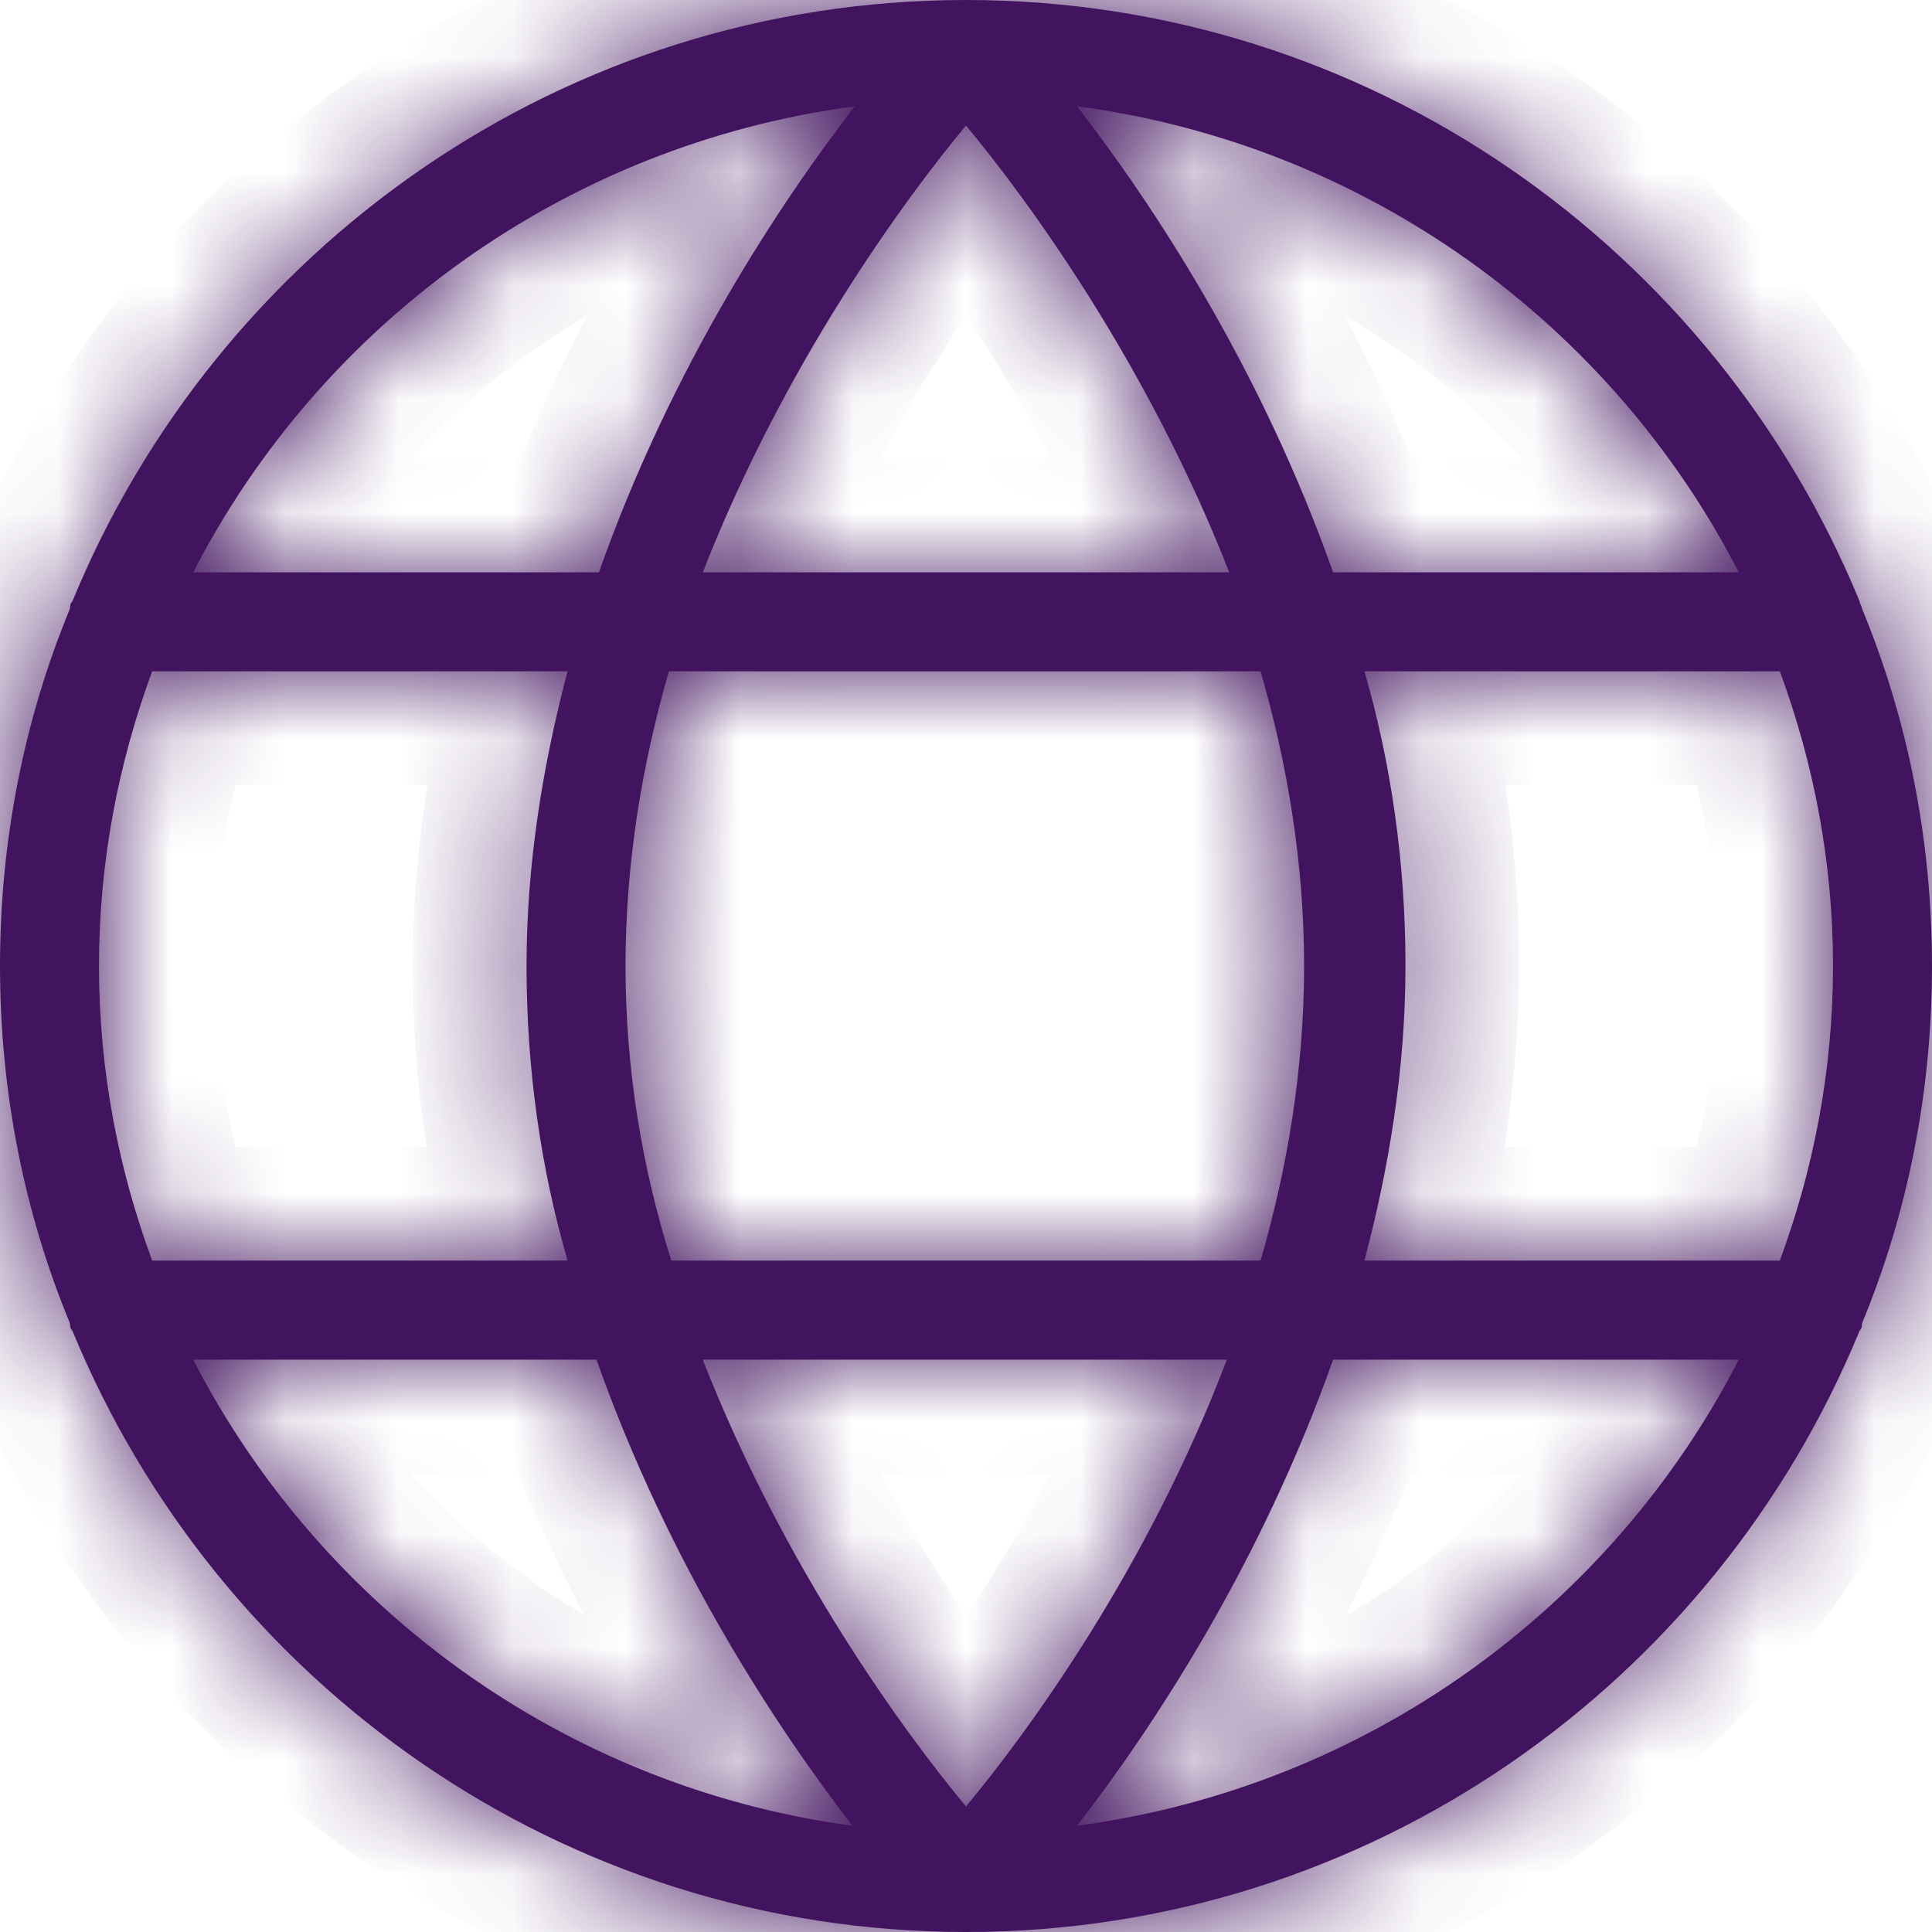
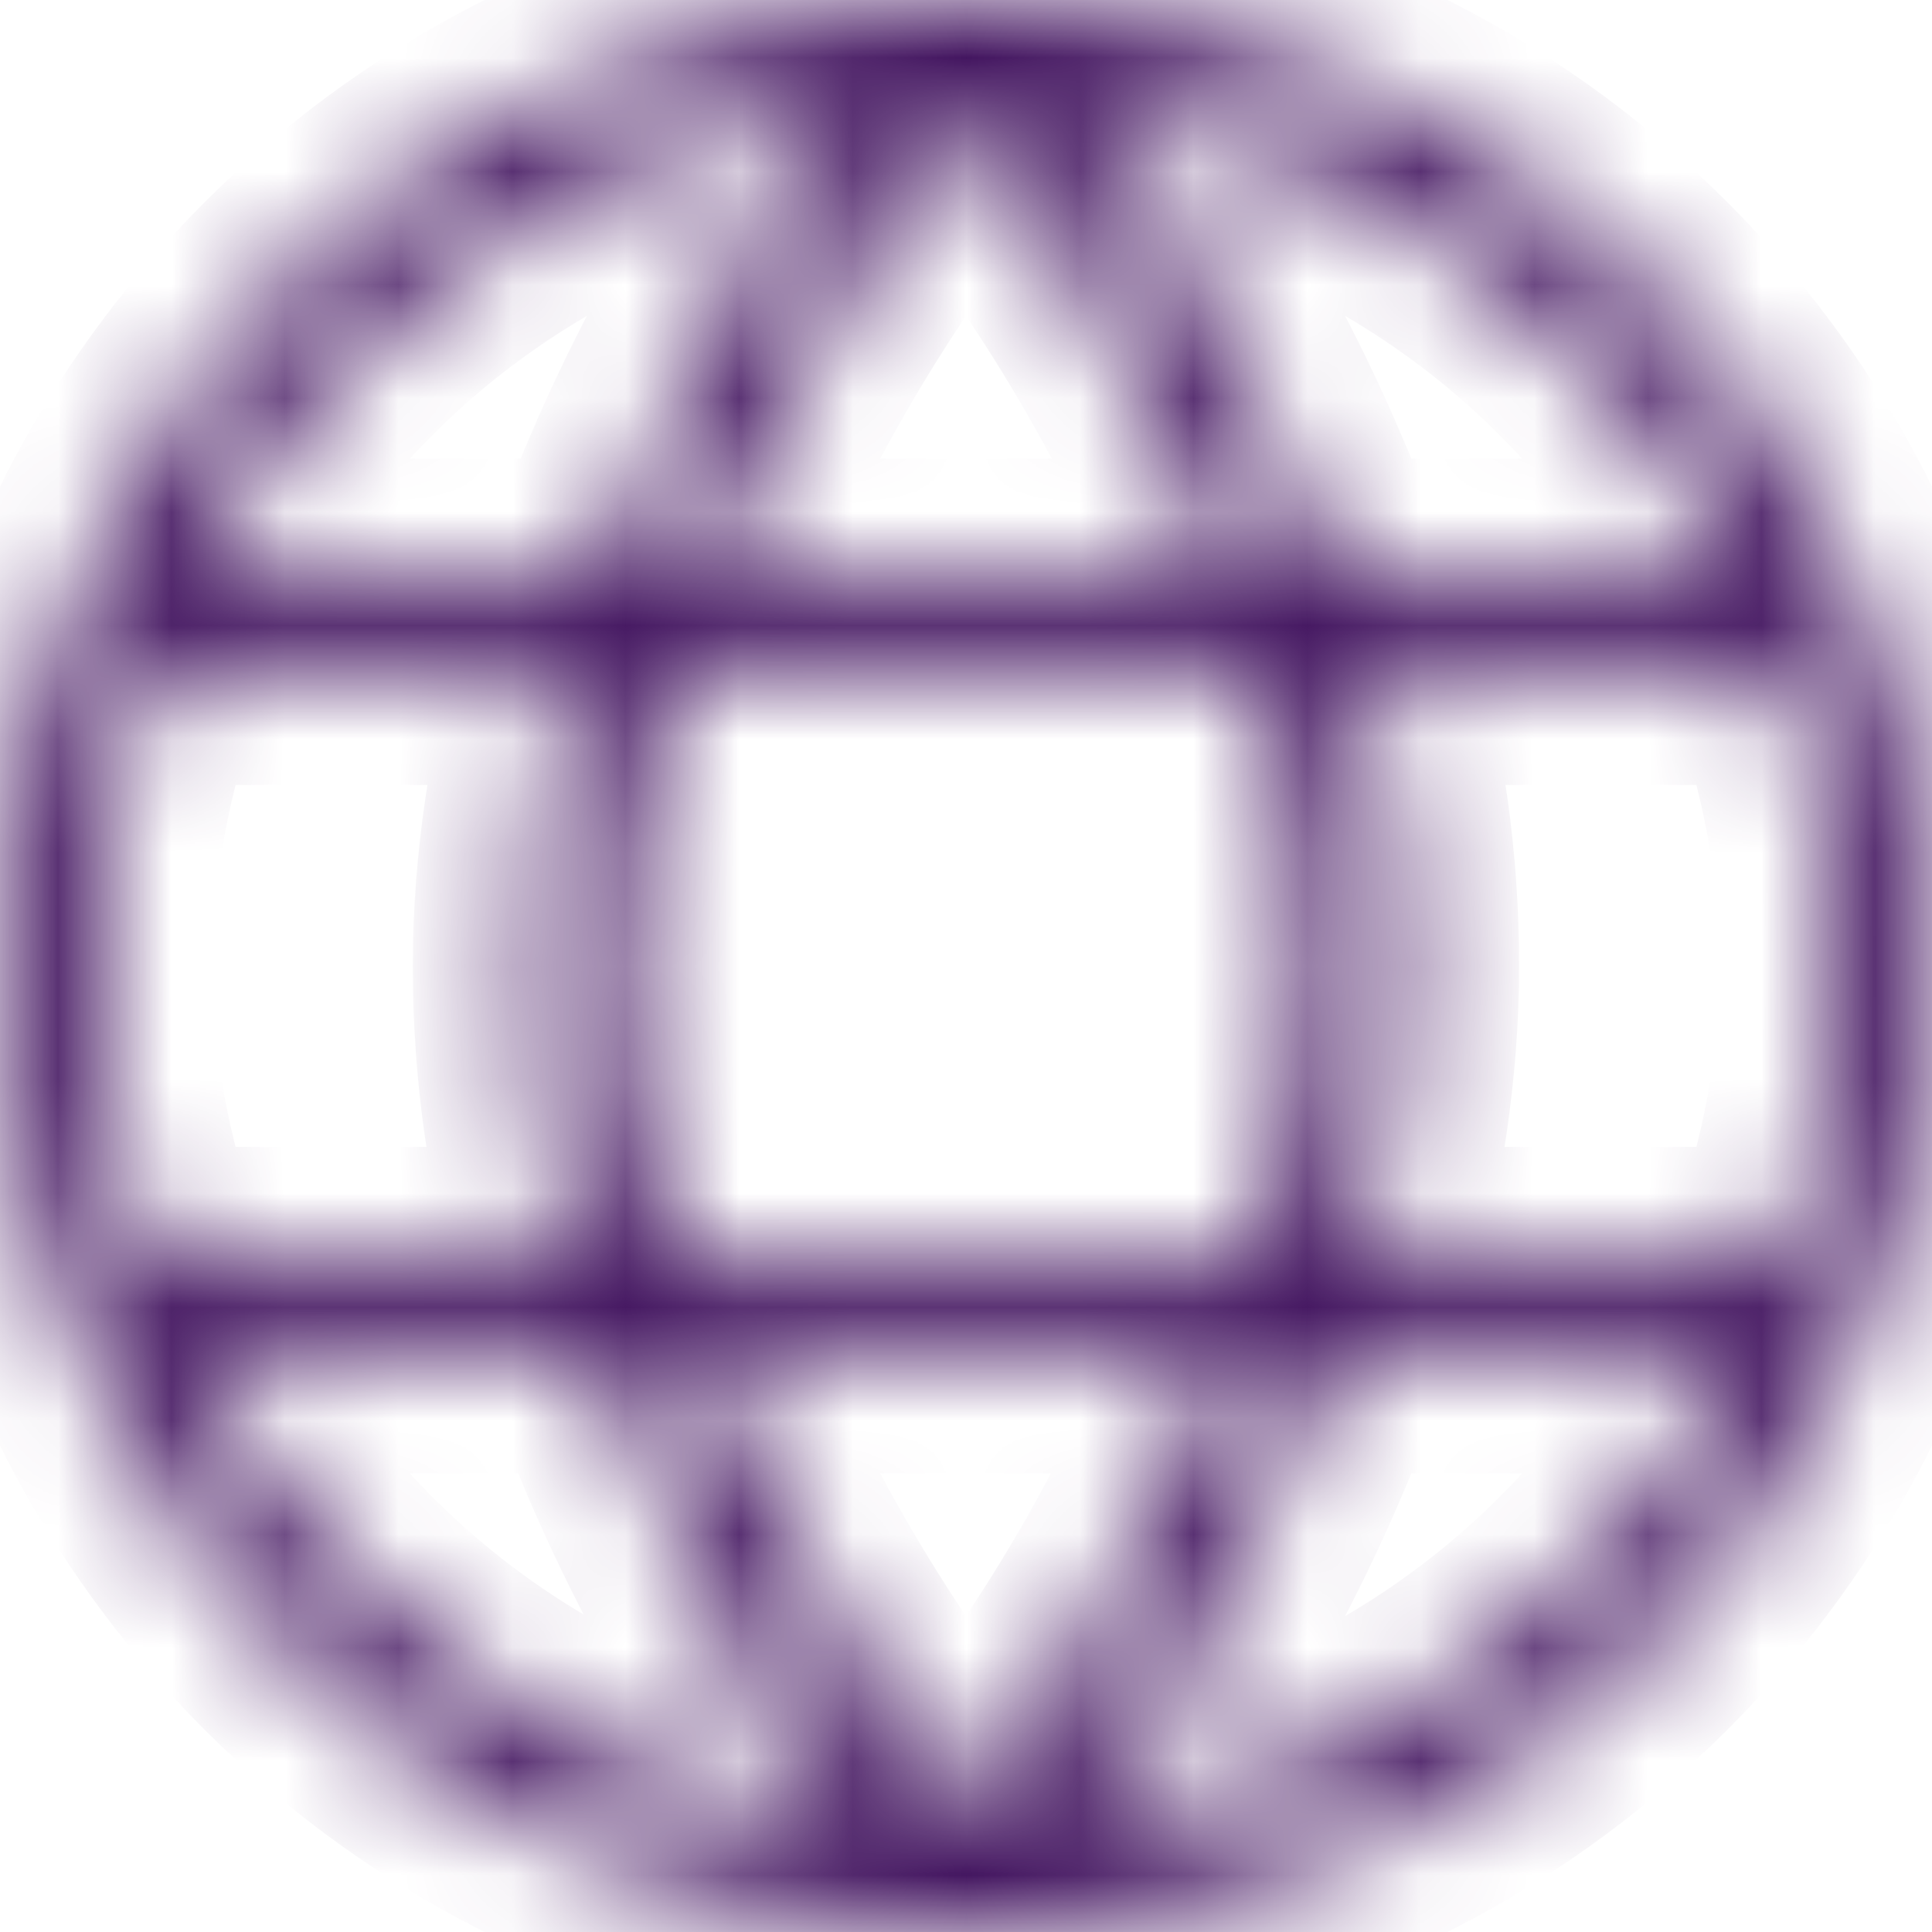
<svg xmlns="http://www.w3.org/2000/svg" width="17" height="17" viewBox="0 0 17 17" fill="none">
  <mask id="path-1-inside-1_2481_9435" fill="white">
    <path d="M0.637 11.709C1.913 14.811 4.951 17 8.5 17C12.049 17 15.088 14.811 16.363 11.709C16.384 11.688 16.384 11.666 16.384 11.645C16.788 10.668 17 9.605 17 8.5C17 7.395 16.788 6.332 16.384 5.355C16.384 5.334 16.363 5.312 16.363 5.291C15.088 2.189 12.049 0 8.5 0C4.951 0 1.913 2.189 0.637 5.291C0.616 5.312 0.616 5.334 0.616 5.355C0.212 6.332 0 7.395 0 8.5C0 9.605 0.212 10.668 0.616 11.645C0.616 11.666 0.616 11.688 0.637 11.709ZM1.7 11.964H5.249C5.886 13.77 6.843 15.215 7.501 16.065C4.973 15.725 2.826 14.152 1.7 11.964ZM5.504 8.5C5.504 7.586 5.652 6.715 5.886 5.907H11.092C11.326 6.715 11.475 7.586 11.475 8.5C11.475 9.414 11.326 10.285 11.092 11.092H5.907C5.652 10.285 5.504 9.414 5.504 8.5ZM6.184 11.964H10.795C10.094 13.812 9.031 15.258 8.5 15.895C7.969 15.258 6.906 13.812 6.184 11.964ZM9.477 16.065C10.136 15.215 11.092 13.77 11.73 11.964H15.3C14.174 14.152 12.027 15.725 9.477 16.065ZM16.129 8.5C16.129 9.414 15.959 10.285 15.661 11.092H12.006C12.219 10.285 12.367 9.414 12.367 8.5C12.367 7.586 12.24 6.715 12.006 5.907H15.661C15.959 6.715 16.129 7.586 16.129 8.5ZM15.3 5.036H11.73C11.092 3.23 10.136 1.785 9.477 0.935C12.027 1.275 14.174 2.848 15.3 5.036ZM10.816 5.036H6.184C6.906 3.188 7.969 1.742 8.5 1.105C9.031 1.742 10.094 3.188 10.816 5.036ZM7.522 0.935C6.864 1.785 5.907 3.23 5.27 5.036H1.7C2.826 2.848 4.973 1.275 7.522 0.935ZM1.339 5.907H4.994C4.781 6.715 4.633 7.586 4.633 8.5C4.633 9.414 4.76 10.285 4.994 11.092H1.339C1.041 10.285 0.871 9.414 0.871 8.5C0.871 7.586 1.041 6.715 1.339 5.907Z" />
  </mask>
-   <path d="M0.637 11.709C1.913 14.811 4.951 17 8.5 17C12.049 17 15.088 14.811 16.363 11.709C16.384 11.688 16.384 11.666 16.384 11.645C16.788 10.668 17 9.605 17 8.5C17 7.395 16.788 6.332 16.384 5.355C16.384 5.334 16.363 5.312 16.363 5.291C15.088 2.189 12.049 0 8.5 0C4.951 0 1.913 2.189 0.637 5.291C0.616 5.312 0.616 5.334 0.616 5.355C0.212 6.332 0 7.395 0 8.5C0 9.605 0.212 10.668 0.616 11.645C0.616 11.666 0.616 11.688 0.637 11.709ZM1.7 11.964H5.249C5.886 13.77 6.843 15.215 7.501 16.065C4.973 15.725 2.826 14.152 1.7 11.964ZM5.504 8.5C5.504 7.586 5.652 6.715 5.886 5.907H11.092C11.326 6.715 11.475 7.586 11.475 8.5C11.475 9.414 11.326 10.285 11.092 11.092H5.907C5.652 10.285 5.504 9.414 5.504 8.5ZM6.184 11.964H10.795C10.094 13.812 9.031 15.258 8.5 15.895C7.969 15.258 6.906 13.812 6.184 11.964ZM9.477 16.065C10.136 15.215 11.092 13.77 11.73 11.964H15.3C14.174 14.152 12.027 15.725 9.477 16.065ZM16.129 8.5C16.129 9.414 15.959 10.285 15.661 11.092H12.006C12.219 10.285 12.367 9.414 12.367 8.5C12.367 7.586 12.24 6.715 12.006 5.907H15.661C15.959 6.715 16.129 7.586 16.129 8.5ZM15.3 5.036H11.73C11.092 3.23 10.136 1.785 9.477 0.935C12.027 1.275 14.174 2.848 15.3 5.036ZM10.816 5.036H6.184C6.906 3.188 7.969 1.742 8.5 1.105C9.031 1.742 10.094 3.188 10.816 5.036ZM7.522 0.935C6.864 1.785 5.907 3.23 5.27 5.036H1.7C2.826 2.848 4.973 1.275 7.522 0.935ZM1.339 5.907H4.994C4.781 6.715 4.633 7.586 4.633 8.5C4.633 9.414 4.76 10.285 4.994 11.092H1.339C1.041 10.285 0.871 9.414 0.871 8.5C0.871 7.586 1.041 6.715 1.339 5.907Z" fill="#42145F" />
  <path d="M0.637 11.709L1.562 11.329L1.486 11.143L1.345 11.002L0.637 11.709ZM16.363 11.709L15.655 11.002L15.514 11.143L15.438 11.329L16.363 11.709ZM16.384 11.645L15.46 11.263L15.384 11.447V11.645H16.384ZM16.384 5.355H15.384V5.553L15.46 5.737L16.384 5.355ZM16.363 5.291H17.363V5.094L17.287 4.911L16.363 5.291ZM0.637 5.291L1.345 5.998L1.486 5.857L1.562 5.671L0.637 5.291ZM0.616 5.355L1.541 5.737L1.616 5.553V5.355H0.616ZM0.616 11.645H1.616V11.447L1.541 11.263L0.616 11.645ZM1.7 11.964V10.964H0.061L0.811 12.421L1.7 11.964ZM5.249 11.964L6.192 11.631L5.956 10.964H5.249V11.964ZM7.501 16.065L7.368 17.056L9.787 17.381L8.292 15.452L7.501 16.065ZM5.886 5.907V4.907H5.135L4.926 5.629L5.886 5.907ZM11.092 5.907L12.053 5.629L11.844 4.907H11.092V5.907ZM11.092 11.092V12.092H11.844L12.053 11.371L11.092 11.092ZM5.907 11.092L4.954 11.394L5.175 12.092H5.907V11.092ZM6.184 11.964V10.964H4.719L5.252 12.328L6.184 11.964ZM10.795 11.964L11.73 12.318L12.244 10.964H10.795V11.964ZM8.5 15.895L7.732 16.535L8.5 17.457L9.268 16.535L8.5 15.895ZM9.477 16.065L8.687 15.452L7.195 17.378L9.61 17.056L9.477 16.065ZM11.73 11.964V10.964H11.023L10.787 11.631L11.73 11.964ZM15.3 11.964L16.189 12.421L16.939 10.964H15.3V11.964ZM15.661 11.092V12.092H16.358L16.6 11.438L15.661 11.092ZM12.006 11.092L11.039 10.838L10.709 12.092H12.006V11.092ZM12.006 5.907V4.907H10.676L11.046 6.186L12.006 5.907ZM15.661 5.907L16.6 5.562L16.358 4.907H15.661V5.907ZM15.3 5.036V6.036H16.939L16.189 4.579L15.3 5.036ZM11.73 5.036L10.787 5.369L11.023 6.036H11.73V5.036ZM9.477 0.935L9.61 -0.056L7.195 -0.378L8.687 1.548L9.477 0.935ZM10.816 5.036V6.036H12.281L11.748 4.672L10.816 5.036ZM6.184 5.036L5.252 4.672L4.719 6.036H6.184V5.036ZM8.5 1.105L9.268 0.465L8.5 -0.457L7.732 0.465L8.5 1.105ZM7.522 0.935L8.313 1.548L9.805 -0.378L7.39 -0.056L7.522 0.935ZM5.27 5.036V6.036H5.978L6.213 5.369L5.27 5.036ZM1.7 5.036L0.811 4.579L0.061 6.036H1.7V5.036ZM1.339 5.907V4.907H0.641L0.4 5.562L1.339 5.907ZM4.994 5.907L5.961 6.162L6.291 4.907H4.994V5.907ZM4.994 11.092V12.092H6.324L5.954 10.814L4.994 11.092ZM1.339 11.092L0.4 11.438L0.641 12.092H1.339V11.092ZM-0.287 12.089C1.135 15.55 4.528 18 8.5 18V16C5.374 16 2.69 14.072 1.562 11.329L-0.287 12.089ZM8.5 18C12.472 18 15.865 15.55 17.287 12.089L15.438 11.329C14.31 14.072 11.626 16 8.5 16V18ZM17.07 12.416C17.402 12.084 17.384 11.681 17.384 11.645H15.384C15.384 11.674 15.379 11.562 15.411 11.434C15.451 11.273 15.535 11.122 15.655 11.002L17.07 12.416ZM17.308 12.027C17.762 10.927 18 9.734 18 8.5H16C16 9.476 15.812 10.409 15.46 11.263L17.308 12.027ZM18 8.5C18 7.266 17.762 6.074 17.308 4.973L15.46 5.737C15.812 6.591 16 7.524 16 8.5H18ZM17.384 5.355C17.384 5.269 17.373 5.194 17.36 5.133C17.347 5.073 17.33 5.024 17.317 4.988C17.303 4.952 17.291 4.924 17.282 4.907C17.275 4.891 17.268 4.877 17.268 4.876C17.265 4.871 17.27 4.88 17.275 4.891C17.28 4.902 17.291 4.926 17.302 4.956C17.314 4.987 17.328 5.031 17.34 5.086C17.352 5.141 17.363 5.211 17.363 5.291H15.363C15.363 5.377 15.373 5.452 15.386 5.513C15.4 5.573 15.416 5.622 15.43 5.658C15.443 5.694 15.456 5.723 15.464 5.74C15.471 5.756 15.478 5.77 15.479 5.77C15.481 5.775 15.477 5.766 15.472 5.756C15.466 5.744 15.456 5.721 15.444 5.69C15.433 5.66 15.418 5.615 15.406 5.561C15.394 5.505 15.384 5.436 15.384 5.355H17.384ZM17.287 4.911C15.865 1.45 12.472 -1 8.5 -1V1C11.626 1 14.31 2.928 15.438 5.671L17.287 4.911ZM8.5 -1C4.528 -1 1.135 1.45 -0.287 4.911L1.562 5.671C2.69 2.928 5.374 1 8.5 1V-1ZM-0.07 4.584C-0.402 4.916 -0.384 5.319 -0.384 5.355H1.616C1.616 5.326 1.621 5.438 1.589 5.566C1.549 5.727 1.465 5.878 1.345 5.998L-0.07 4.584ZM-0.308 4.973C-0.762 6.074 -1 7.266 -1 8.5H1C1 7.524 1.187 6.591 1.541 5.737L-0.308 4.973ZM-1 8.5C-1 9.734 -0.762 10.927 -0.308 12.027L1.541 11.263C1.187 10.409 1 9.476 1 8.5H-1ZM-0.384 11.645C-0.384 11.681 -0.402 12.084 -0.07 12.416L1.345 11.002C1.465 11.122 1.549 11.273 1.589 11.434C1.621 11.562 1.616 11.674 1.616 11.645H-0.384ZM1.7 12.964H5.249V10.964H1.7V12.964ZM4.306 12.297C4.989 14.233 6.009 15.772 6.711 16.678L8.292 15.452C7.676 14.658 6.783 13.307 6.192 11.631L4.306 12.297ZM7.635 15.074C5.438 14.779 3.57 13.412 2.589 11.506L0.811 12.421C2.083 14.893 4.507 16.671 7.368 17.056L7.635 15.074ZM6.504 8.5C6.504 7.695 6.635 6.918 6.847 6.186L4.926 5.629C4.67 6.512 4.504 7.478 4.504 8.5H6.504ZM5.886 6.907H11.092V4.907H5.886V6.907ZM10.132 6.186C10.344 6.918 10.475 7.695 10.475 8.5H12.475C12.475 7.478 12.309 6.512 12.053 5.629L10.132 6.186ZM10.475 8.5C10.475 9.305 10.344 10.082 10.132 10.814L12.053 11.371C12.309 10.488 12.475 9.522 12.475 8.5H10.475ZM11.092 10.092H5.907V12.092H11.092V10.092ZM6.861 10.791C6.635 10.074 6.504 9.305 6.504 8.5H4.504C4.504 9.523 4.67 10.496 4.954 11.394L6.861 10.791ZM6.184 12.964H10.795V10.964H6.184V12.964ZM9.86 11.609C9.211 13.32 8.22 14.669 7.732 15.255L9.268 16.535C9.843 15.846 10.976 14.305 11.73 12.318L9.86 11.609ZM9.268 15.255C8.78 14.669 7.786 13.317 7.115 11.6L5.252 12.328C6.026 14.308 7.157 15.846 7.732 16.535L9.268 15.255ZM10.268 16.678C10.97 15.772 11.989 14.233 12.673 12.297L10.787 11.631C10.195 13.307 9.303 14.658 8.687 15.452L10.268 16.678ZM11.73 12.964H15.3V10.964H11.73V12.964ZM14.411 11.506C13.431 13.41 11.564 14.778 9.345 15.074L9.61 17.056C12.491 16.672 14.916 14.895 16.189 12.421L14.411 11.506ZM15.129 8.5C15.129 9.288 14.982 10.043 14.723 10.747L16.6 11.438C16.935 10.527 17.129 9.539 17.129 8.5H15.129ZM15.661 10.092H12.006V12.092H15.661V10.092ZM12.973 11.347C13.201 10.481 13.367 9.522 13.367 8.5H11.367C11.367 9.306 11.236 10.089 11.039 10.838L12.973 11.347ZM13.367 8.5C13.367 7.493 13.227 6.528 12.967 5.629L11.046 6.186C11.253 6.902 11.367 7.679 11.367 8.5H13.367ZM12.006 6.907H15.661V4.907H12.006V6.907ZM14.723 6.253C14.982 6.957 15.129 7.712 15.129 8.5H17.129C17.129 7.461 16.935 6.473 16.6 5.562L14.723 6.253ZM15.3 4.036H11.73V6.036H15.3V4.036ZM12.673 4.703C11.989 2.767 10.97 1.228 10.268 0.322L8.687 1.548C9.303 2.342 10.195 3.693 10.787 5.369L12.673 4.703ZM9.345 1.926C11.564 2.222 13.431 3.59 14.411 5.494L16.189 4.579C14.916 2.105 12.491 0.328 9.61 -0.056L9.345 1.926ZM10.816 4.036H6.184V6.036H10.816V4.036ZM7.115 5.4C7.786 3.683 8.78 2.331 9.268 1.745L7.732 0.465C7.157 1.154 6.026 2.692 5.252 4.672L7.115 5.4ZM7.732 1.745C8.22 2.331 9.214 3.683 9.885 5.4L11.748 4.672C10.974 2.692 9.843 1.154 9.268 0.465L7.732 1.745ZM6.732 0.322C6.03 1.228 5.011 2.767 4.327 4.703L6.213 5.369C6.804 3.693 7.697 2.342 8.313 1.548L6.732 0.322ZM5.27 4.036H1.7V6.036H5.27V4.036ZM2.589 5.494C3.569 3.59 5.436 2.222 7.655 1.926L7.39 -0.056C4.509 0.328 2.084 2.105 0.811 4.579L2.589 5.494ZM1.339 6.907H4.994V4.907H1.339V6.907ZM4.027 5.653C3.799 6.519 3.632 7.478 3.632 8.5H5.633C5.633 7.694 5.764 6.911 5.961 6.162L4.027 5.653ZM3.632 8.5C3.632 9.507 3.773 10.472 4.033 11.371L5.954 10.814C5.747 10.098 5.633 9.321 5.633 8.5H3.632ZM4.994 10.092H1.339V12.092H4.994V10.092ZM2.277 10.747C2.018 10.043 1.871 9.288 1.871 8.5H-0.129C-0.129 9.539 0.065 10.527 0.4 11.438L2.277 10.747ZM1.871 8.5C1.871 7.712 2.018 6.957 2.277 6.253L0.4 5.562C0.065 6.473 -0.129 7.461 -0.129 8.5H1.871Z" fill="#42145F" mask="url(#path-1-inside-1_2481_9435)" />
</svg>